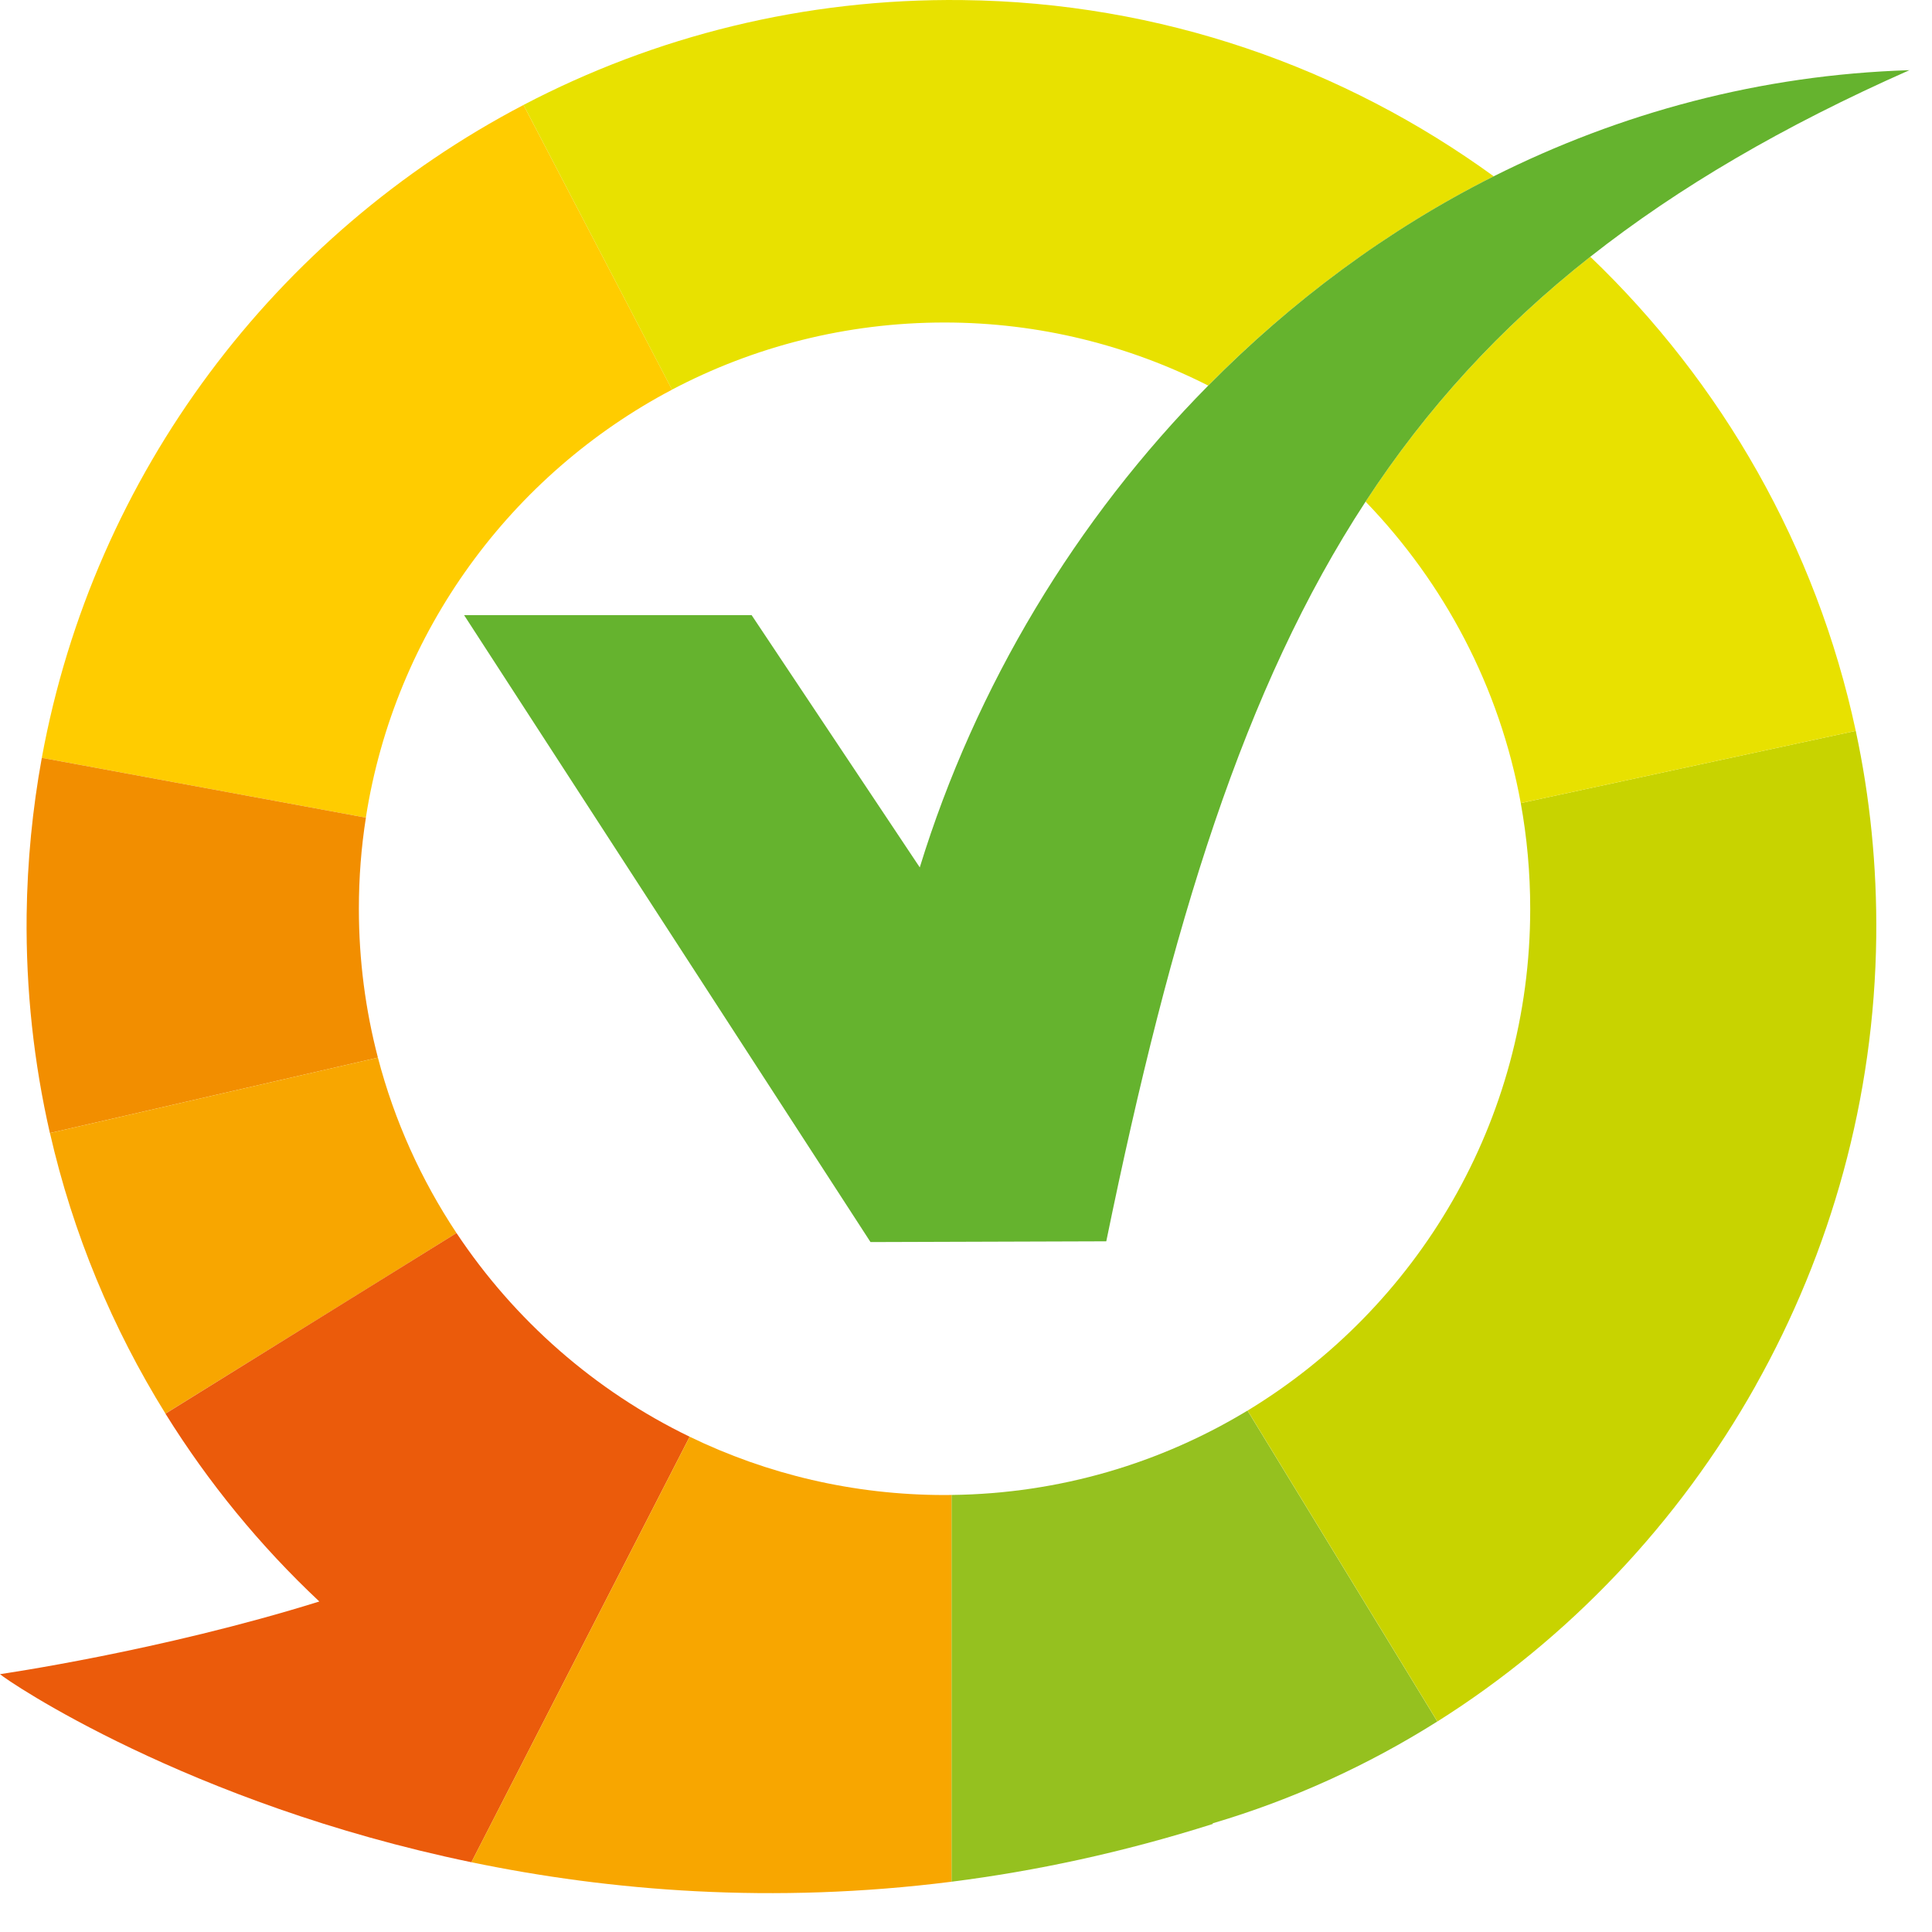
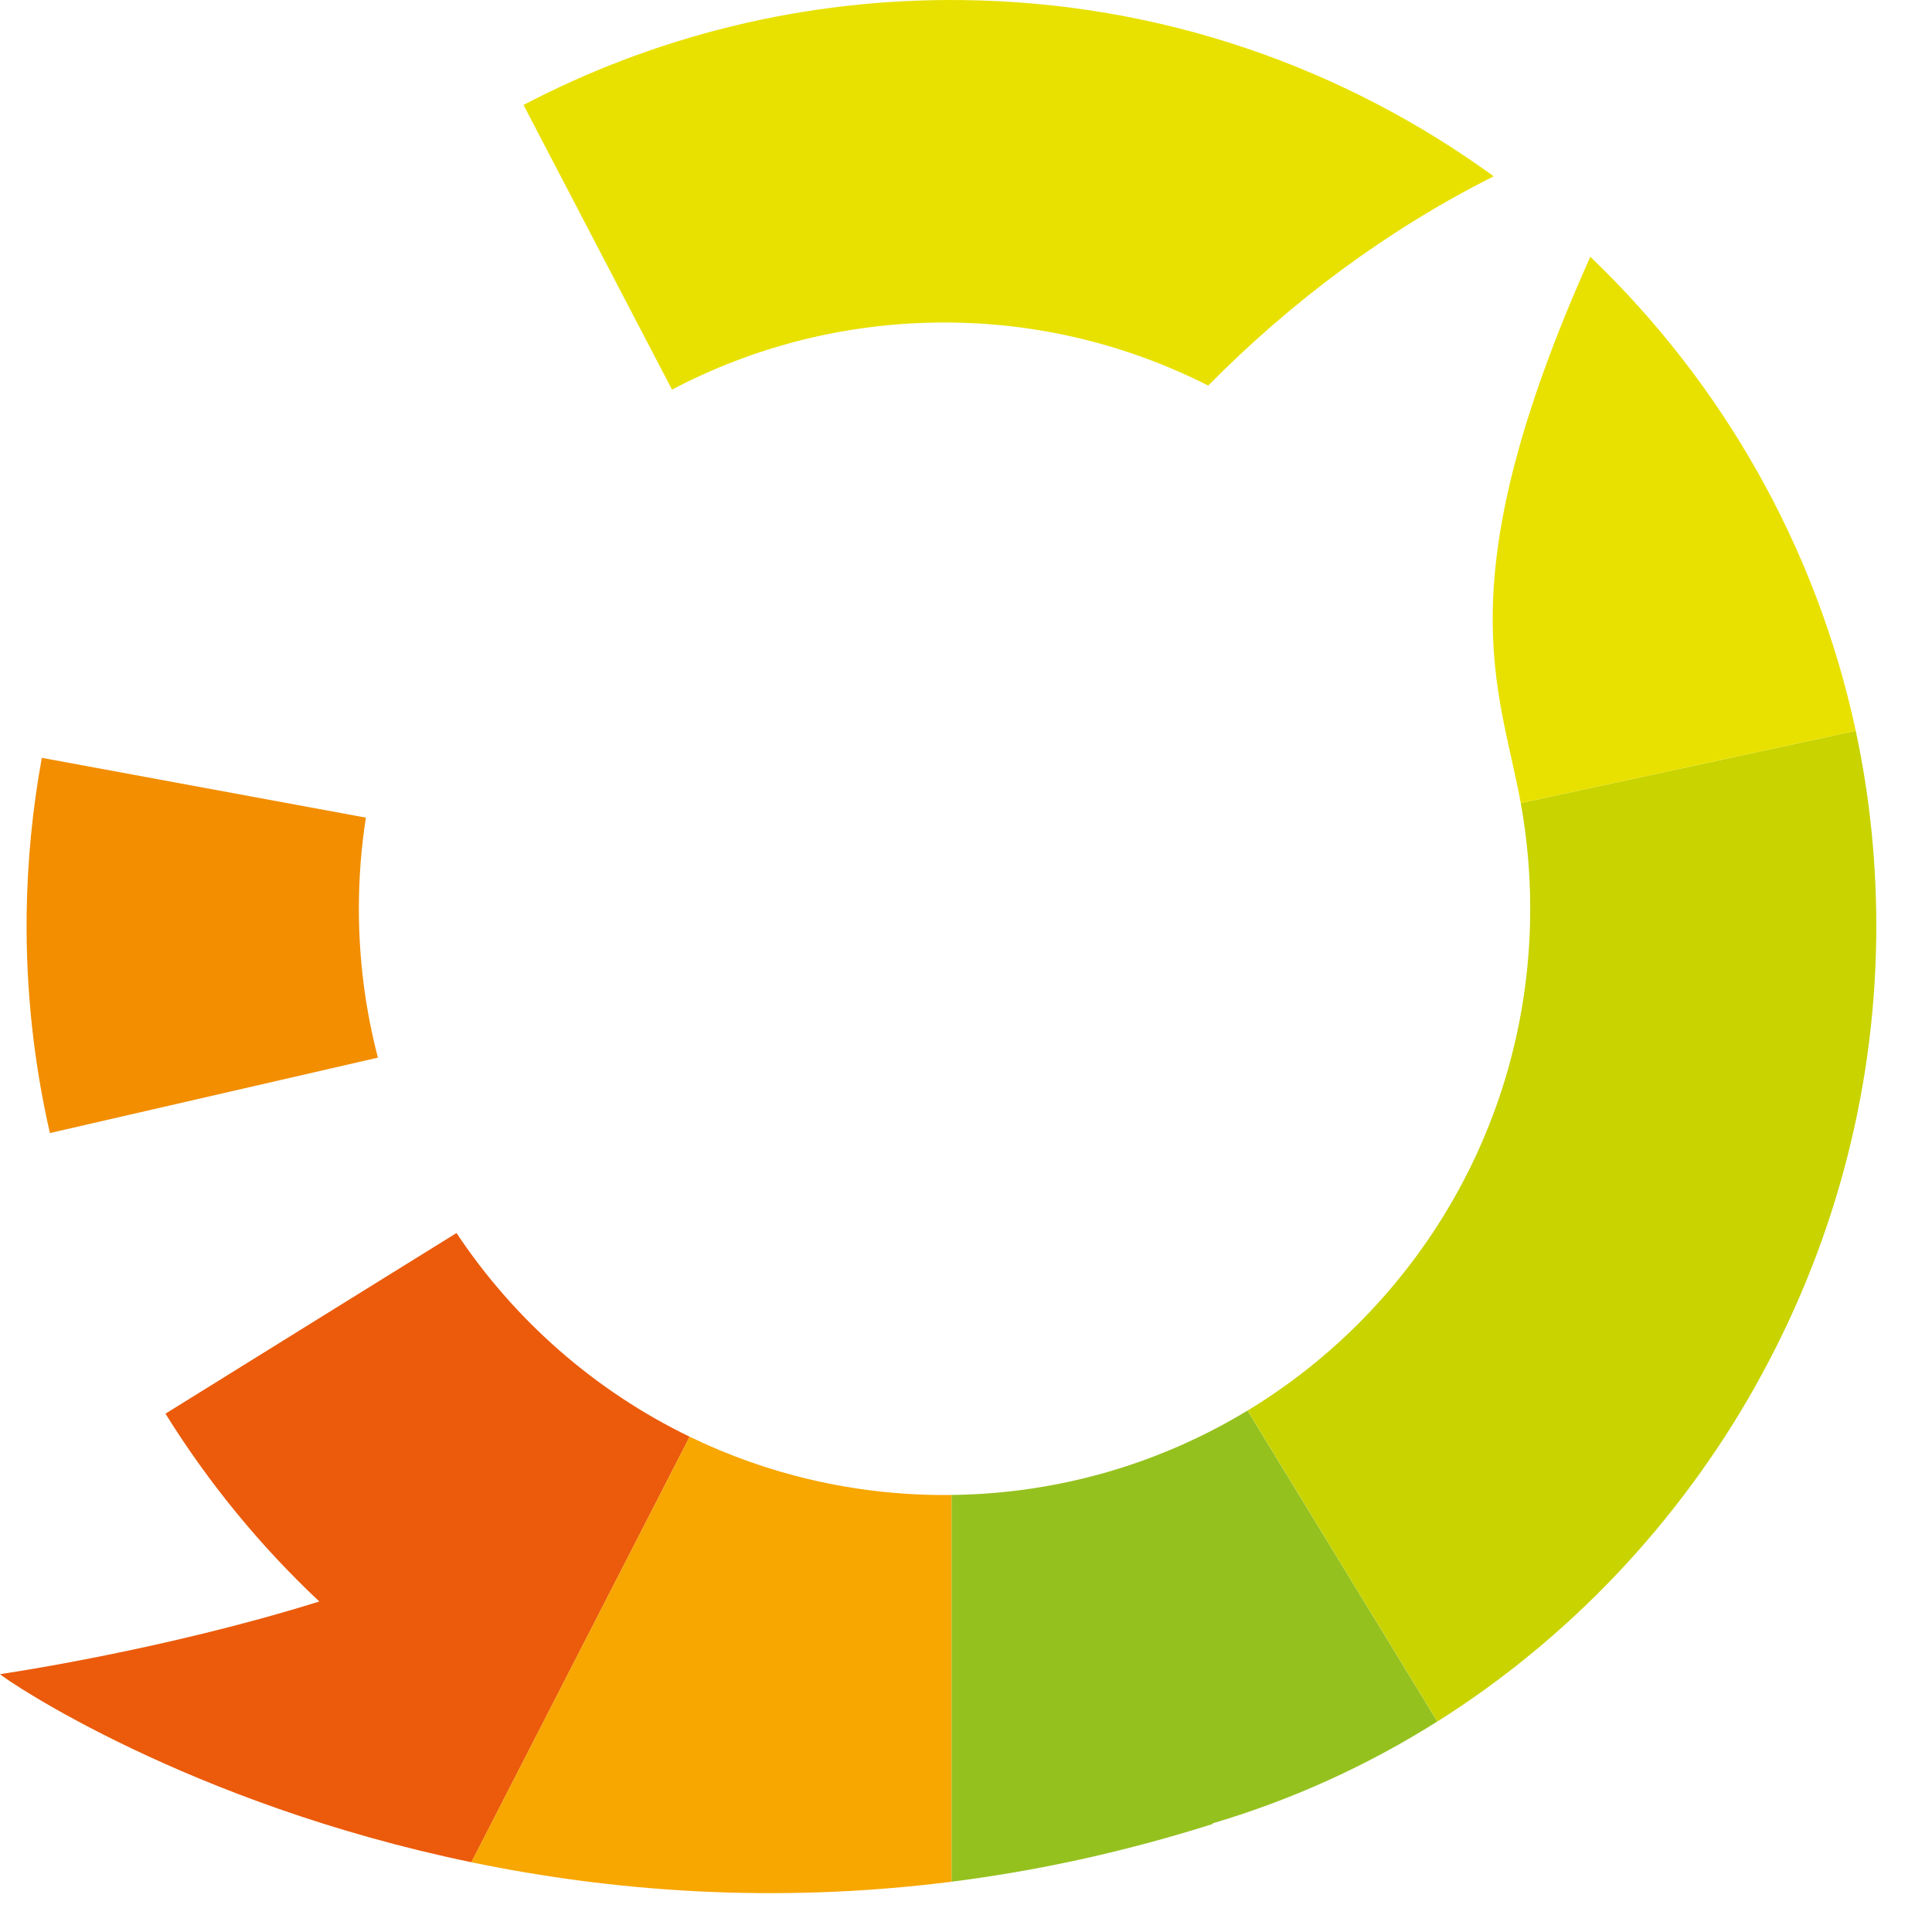
<svg xmlns="http://www.w3.org/2000/svg" fill="none" viewBox="0 0 28 28" height="28" width="28">
-   <path fill="#FFCC00" d="M9.709 5.588L7.587 1.521C3.999 3.399 1.362 6.857 0.606 10.983L5.302 11.85C5.723 9.152 7.412 6.874 9.74 5.647L9.709 5.588Z" />
  <path fill="#F28E00" d="M5.477 15.328C5.297 14.639 5.201 13.916 5.201 13.17C5.201 12.721 5.235 12.281 5.303 11.85L0.606 10.983C0.471 11.723 0.396 12.483 0.386 13.261C0.374 14.348 0.491 15.406 0.723 16.421L5.477 15.328Z" />
-   <path fill="#F8A600" d="M5.477 15.328L0.724 16.421C1.057 17.88 1.63 19.25 2.398 20.487L5.075 18.827L6.616 17.87C6.106 17.102 5.716 16.245 5.477 15.328Z" />
  <path fill="#EB5B0B" d="M9.995 20.822C8.621 20.157 7.455 19.132 6.616 17.87L5.075 18.826L2.398 20.488C3.021 21.49 3.771 22.406 4.628 23.21C2.325 23.929 0 24.263 0 24.263C0.096 24.354 2.717 26.137 6.832 26.989L9.995 20.822Z" />
  <path fill="#F8A600" d="M13.793 21.666C13.758 21.666 13.724 21.667 13.69 21.667C12.366 21.667 11.112 21.364 9.995 20.822L6.832 26.988V26.989C8.837 27.405 11.197 27.6 13.793 27.271V21.666Z" />
  <path fill="#95C11F" d="M18.08 20.443C16.826 21.203 15.361 21.647 13.792 21.666V27.271C15.006 27.117 16.272 26.848 17.577 26.434L17.575 26.425C18.732 26.083 19.826 25.583 20.831 24.949L18.08 20.443Z" />
  <path fill="#C8D300" d="M22.04 11.639C22.13 12.136 22.177 12.648 22.177 13.171C22.177 16.254 20.537 18.954 18.081 20.443L20.832 24.949C22.736 23.749 24.325 22.071 25.439 20.091L25.446 20.077C26.531 18.144 27.165 15.924 27.192 13.575C27.203 12.55 27.101 11.551 26.895 10.592L22.04 11.639Z" />
  <path fill="#E8E100" d="M21.648 2.555C19.482 0.982 16.83 0.034 13.949 0.001C11.654 -0.026 9.487 0.526 7.587 1.521L9.709 5.589L9.739 5.647C10.919 5.026 12.262 4.674 13.689 4.674C15.065 4.674 16.361 5.006 17.51 5.588C18.72 4.364 20.11 3.328 21.648 2.555Z" />
-   <path fill="#E8E100" d="M26.895 10.592C26.323 7.921 24.953 5.545 23.048 3.721C21.735 4.757 20.673 5.921 19.791 7.27C20.93 8.45 21.734 9.957 22.04 11.639L26.895 10.592Z" />
-   <path fill="#65B32E" d="M23.048 3.721C24.328 2.713 25.843 1.827 27.673 1.017C25.512 1.084 23.48 1.636 21.648 2.555C20.11 3.327 18.72 4.364 17.511 5.588C15.595 7.527 14.139 9.941 13.33 12.571L10.893 8.915H6.726L12.616 18.001L16.033 17.99C16.975 13.397 18.027 9.967 19.791 7.27C20.673 5.921 21.735 4.756 23.048 3.721Z" />
+   <path fill="#E8E100" d="M26.895 10.592C26.323 7.921 24.953 5.545 23.048 3.721C20.93 8.45 21.734 9.957 22.04 11.639L26.895 10.592Z" />
</svg>